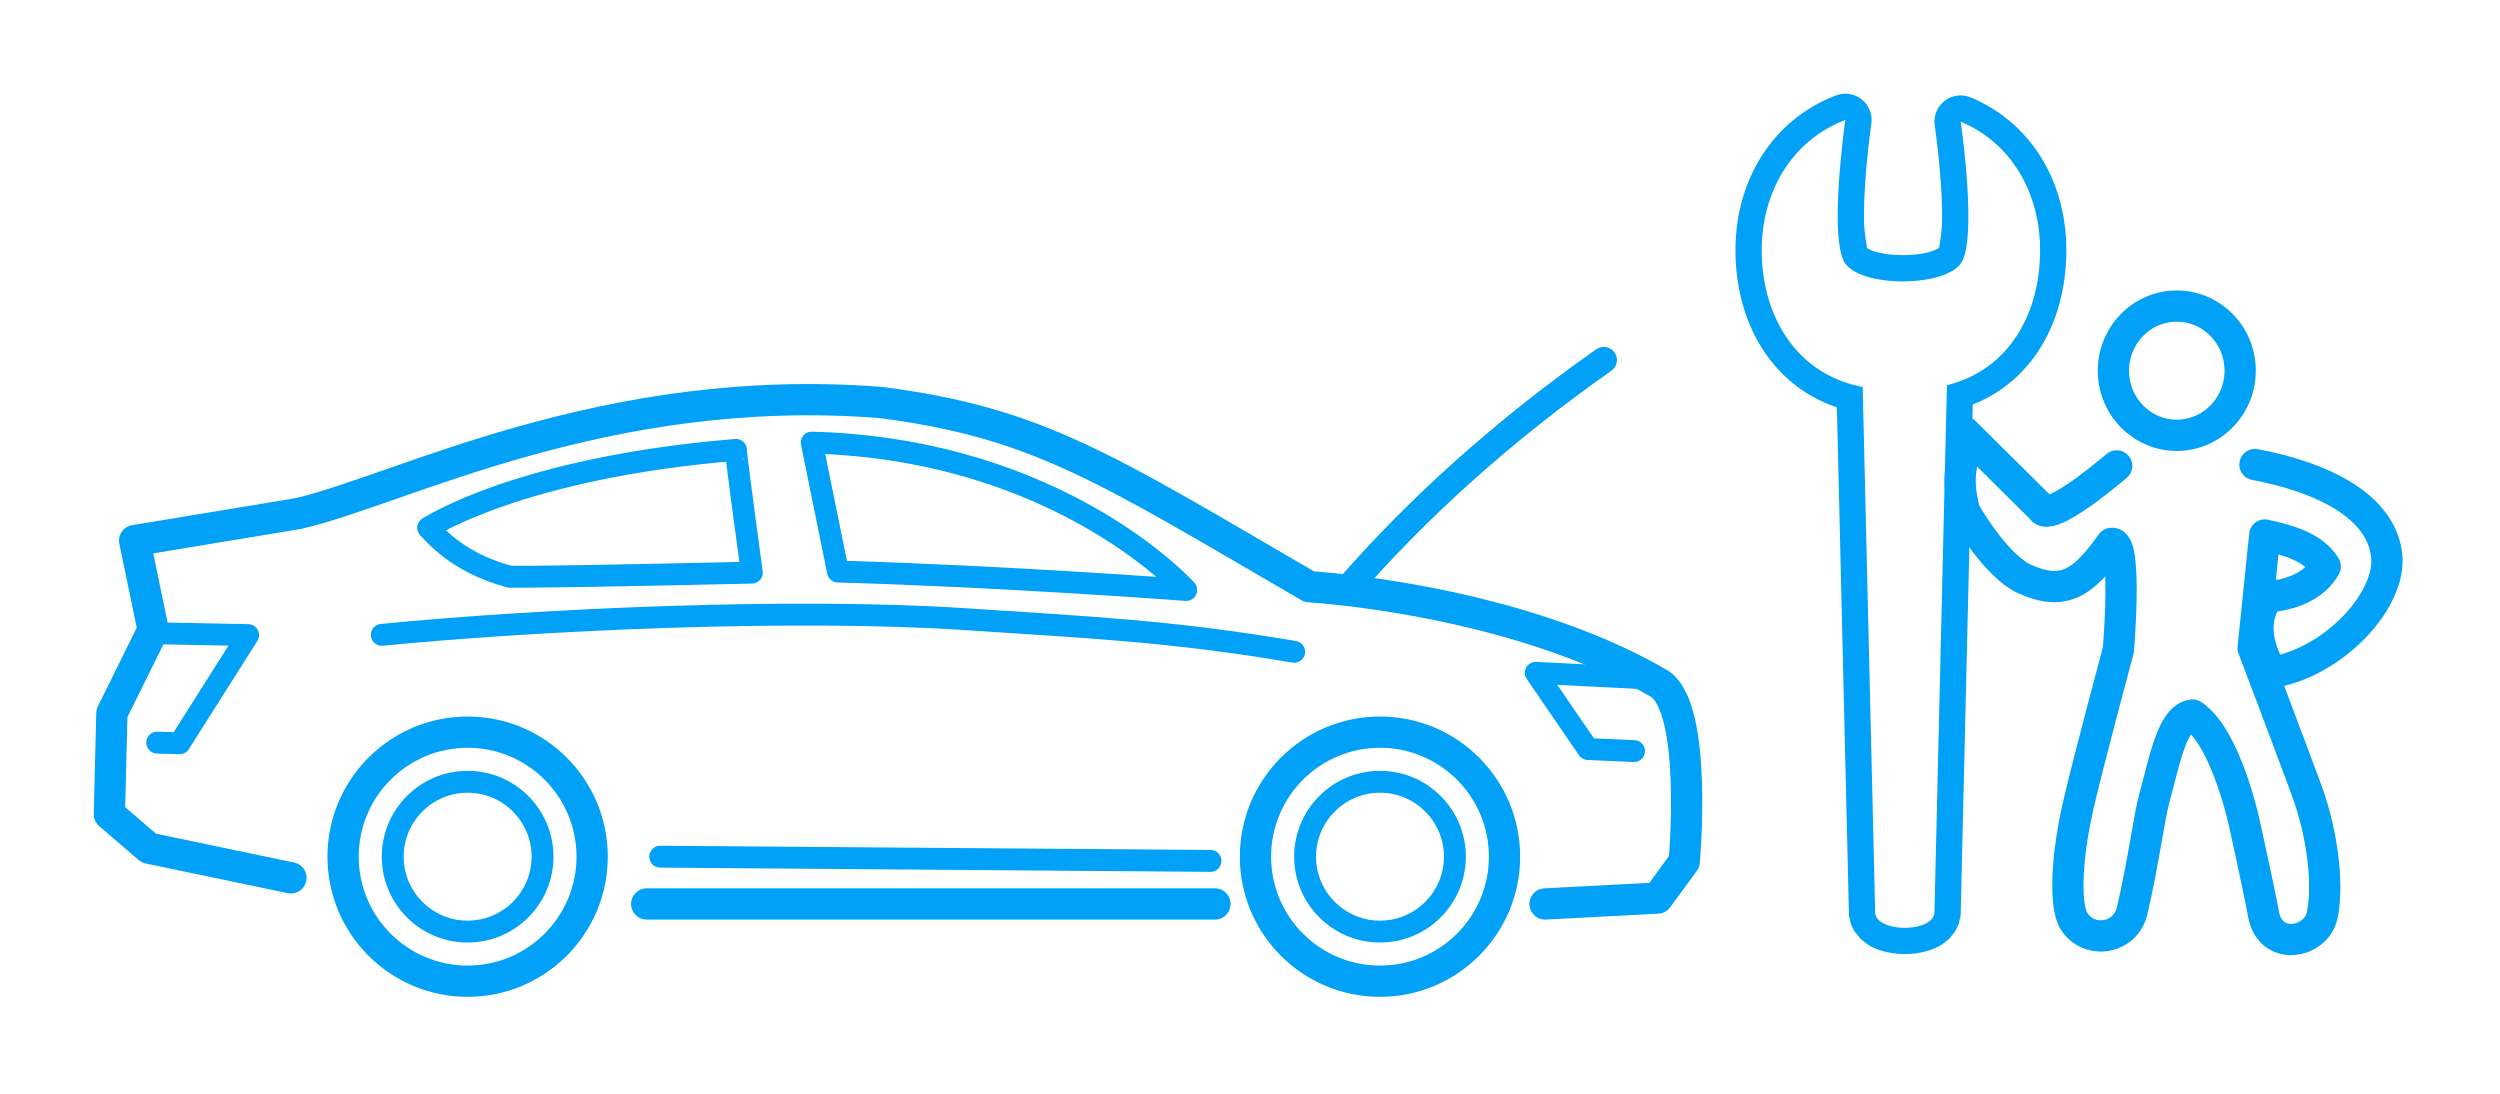
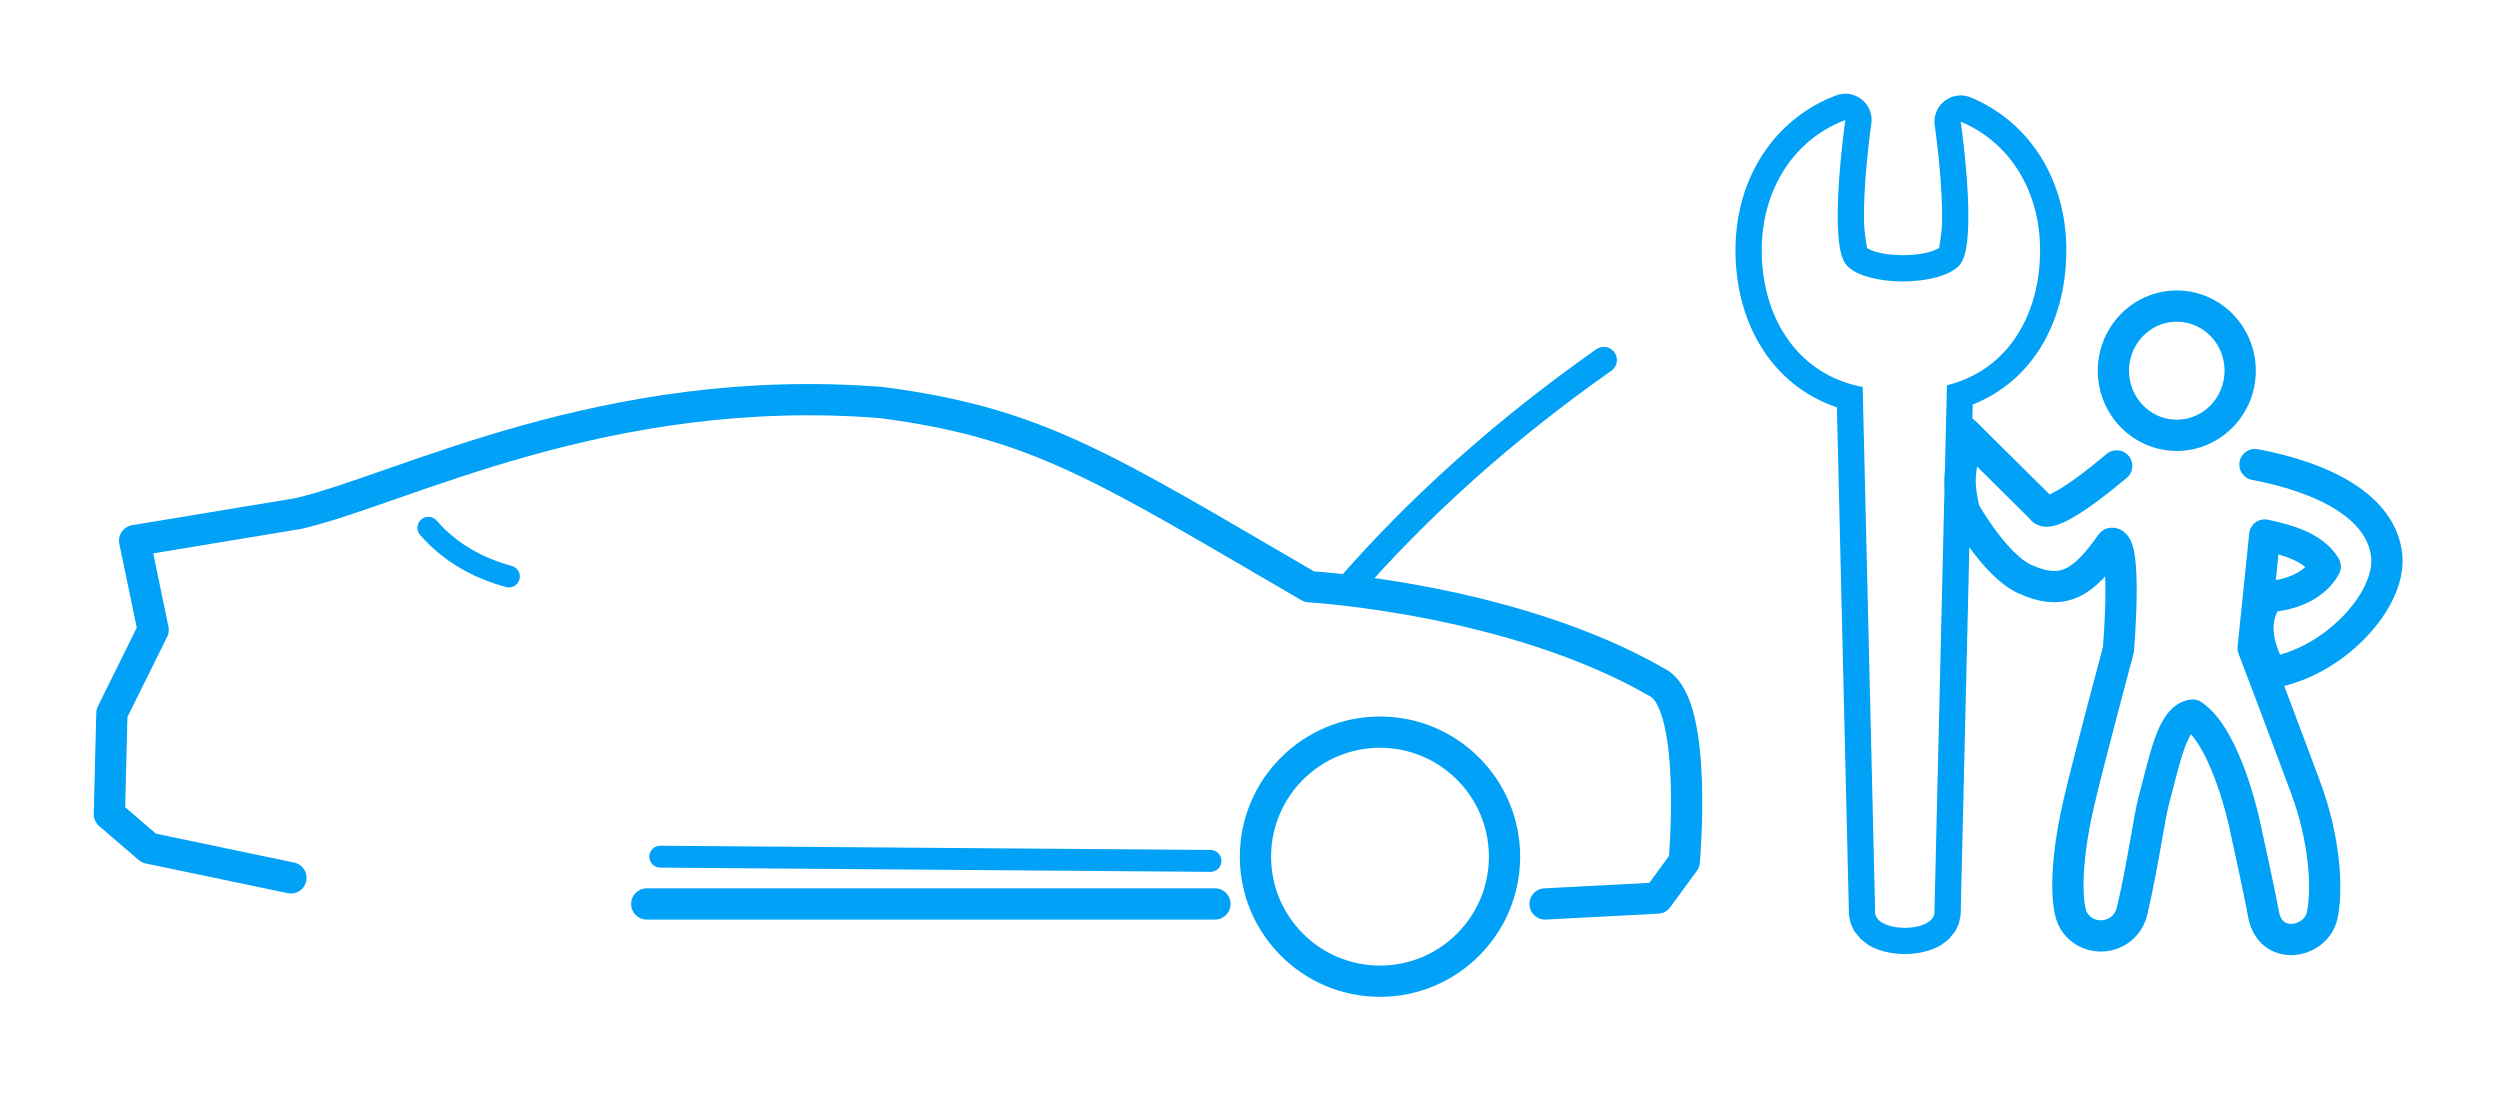
<svg xmlns="http://www.w3.org/2000/svg" viewBox="0 0 400 175" xml:space="preserve" style="fill-rule:evenodd;clip-rule:evenodd;stroke-linecap:round;stroke-linejoin:round;stroke-miterlimit:1.5">
  <g id="boy">
    <path d="M360.795 74.328c10.717 2.014 20.194 6.587 21.075 14.538.787 7.102-8.352 17.062-18.421 18.746-2.365-4.345-3.177-8.484-.529-12.161 3.563-.205 7.428-1.668 9.12-4.811-1.868-3.167-6.203-4.286-9.679-5.04l-1.858 18.087s4.725 12.428 8.431 22.412c3.058 8.241 3.522 16.312 2.597 20.423-.999 4.438-8.286 5.749-9.368-.255-.692-3.835-3.064-14.544-3.064-14.544s-2.916-13.752-8.271-17.314c-3.261.373-4.405 6.965-6.169 13.446-.821 3.016-1.71 10.126-3.508 17.848-1.078 4.625-7.018 5.46-9.372 1.58-1.2-1.976-1.489-8.708.793-18.639 1.534-6.677 6.375-24.703 6.375-24.703s1.489-17.572-1.114-16.998c-4.362 6.114-7.487 8.595-13.87 5.706-4.781-2.164-9.653-10.858-9.653-10.858-1.518-6.452-.097-6.492.041-12.629l12.318 12.213c.77 1.588 5.771-1.592 12-6.828" style="fill:none;stroke:#00a1f6;stroke-width:5px" />
    <path d="M298.731 39.702c.27.139.89.446 1.346.578 1.299.375 2.852.544 4.403.542 1.554-.002 3.11-.177 4.412-.554.46-.134 1.085-.442 1.36-.583.104-.586.444-2.611.475-4.17.128-6.567-1.167-15.44-1.167-15.44a4.2 4.2 0 0 1 5.776-4.478c9.588 4.007 15.276 13.395 15.276 24.43 0 11.329-5.327 20.869-14.975 24.696l-1.929 81.468a4.106 4.106 0 0 1-.025.369l-.286 1.266-.53 1.13-1.062 1.315-1.175.901c-1.473.911-3.654 1.475-5.861 1.475s-4.387-.564-5.861-1.475l-1.174-.9-1.063-1.315-.53-1.129-.286-1.266a4.179 4.179 0 0 1-.025-.37l-1.925-81.02c-10.304-3.474-16.227-13.344-16.227-25.145 0-11.345 6.069-20.952 16.088-24.754a4.2 4.2 0 0 1 5.648 4.523s-1.297 8.989-1.169 15.641c.031 1.599.381 3.676.486 4.265Zm14.985-20.23s2.743 18.913 0 22.696c-2.743 3.782-15.717 3.828-18.46 0-2.743-3.828 0-22.968 0-22.968-8.401 3.187-13.378 11.315-13.378 20.827 0 10.883 5.825 19.953 16.15 21.887l2 84.178c.354 3.14 9.129 3.14 9.481 0l2-84.45c9.702-2.403 14.903-11.175 14.903-21.615 0-9.253-4.656-17.195-12.696-20.555ZM348.287 46.478c6.976 0 12.639 5.751 12.639 12.834 0 7.083-5.663 12.834-12.639 12.834-6.975 0-12.639-5.751-12.639-12.834 0-7.083 5.664-12.834 12.639-12.834Zm0 5c-4.237 0-7.639 3.531-7.639 7.834 0 4.303 3.402 7.834 7.639 7.834 4.238 0 7.639-3.531 7.639-7.834 0-4.303-3.401-7.834-7.639-7.834Z" style="fill:#00a1f6" />
  </g>
  <g id="car">
    <path d="m105.641 137.069 88.04.678M81.424 92.237c-4.806-1.304-9.352-3.726-12.885-7.794" style="fill:none;stroke:#00a1f6;stroke-width:3.5px" />
-     <path d="M68.539 84.443s14.519-9.616 49.216-12.461c-.131.1 2.541 19.641 2.541 19.641-20.262.448-38.222.79-38.872.614M25.155 118.818l3.583.105 10.957-17.312-15.349-.297M129.878 70.816c39.737 1.047 59.919 23.582 59.919 23.582s-29.027-2.201-55.722-2.948M129.878 70.816l4.197 20.634" style="fill:none;stroke:#00a1f6;stroke-width:3.5px" />
    <path d="m46.551 140.456-22.735-4.75-6.316-5.426.404-16.167 6.602-13.338-2.964-14.28 26.17-4.325c16.504-3.814 49.085-21.254 93.279-17.764 25.101 3.25 35.797 10.453 68.491 29.469 0 0 32.51 1.859 55.882 15.43 6.372 3.7 4.111 28.559 4.111 28.559l-4.261 5.823-18.005.947" style="fill:none;stroke:#00a1f6;stroke-width:5px" />
    <path d="M215.411 94.398c11.356-13.056 24.945-25.368 41.194-36.793" style="fill:none;stroke:#00a1f6;stroke-width:4.2px" />
    <path d="M103.478 144.634h90.912" style="fill:none;stroke:#00a1f6;stroke-width:5px" />
    <path d="M220.8 114.644c12.376 0 22.424 10.048 22.424 22.425 0 12.376-10.048 22.425-22.424 22.425-12.377 0-22.425-10.049-22.425-22.425 0-12.377 10.048-22.425 22.425-22.425Zm0 5c-9.618 0-17.425 7.808-17.425 17.425s7.807 17.425 17.425 17.425c9.617 0 17.424-7.808 17.424-17.425s-7.807-17.425-17.424-17.425Z" style="fill:#00a1f6" />
-     <path d="M220.8 123.334c7.58 0 13.734 6.154 13.734 13.735 0 7.58-6.154 13.735-13.734 13.735-7.581 0-13.735-6.155-13.735-13.735 0-7.581 6.154-13.735 13.735-13.735Zm0 3.5c-5.649 0-10.235 4.586-10.235 10.235 0 5.648 4.586 10.235 10.235 10.235 5.648 0 10.234-4.587 10.234-10.235 0-5.649-4.586-10.235-10.234-10.235ZM74.82 114.644c12.377 0 22.425 10.048 22.425 22.425 0 12.376-10.048 22.425-22.425 22.425s-22.425-10.049-22.425-22.425c0-12.377 10.048-22.425 22.425-22.425Zm0 5c-9.617 0-17.425 7.808-17.425 17.425s7.808 17.425 17.425 17.425 17.425-7.808 17.425-17.425-7.808-17.425-17.425-17.425Z" style="fill:#00a1f6" />
-     <path d="M74.82 123.334c7.58 0 13.735 6.154 13.735 13.735 0 7.58-6.155 13.735-13.735 13.735-7.581 0-13.735-6.155-13.735-13.735 0-7.581 6.154-13.735 13.735-13.735Zm0 3.5c-5.649 0-10.235 4.586-10.235 10.235 0 5.648 4.586 10.235 10.235 10.235 5.649 0 10.235-4.587 10.235-10.235 0-5.649-4.586-10.235-10.235-10.235Z" style="fill:#00a1f6" />
-     <path d="m262.354 108.489-16.63-.842 8.356 12.2 7.367.327M207.065 104.29c-19.689-3.35-33.074-3.927-52.728-5.228-26.94-1.783-67.373-.023-93.252 2.512" style="fill:none;stroke:#00a1f6;stroke-width:3.5px" />
  </g>
</svg>